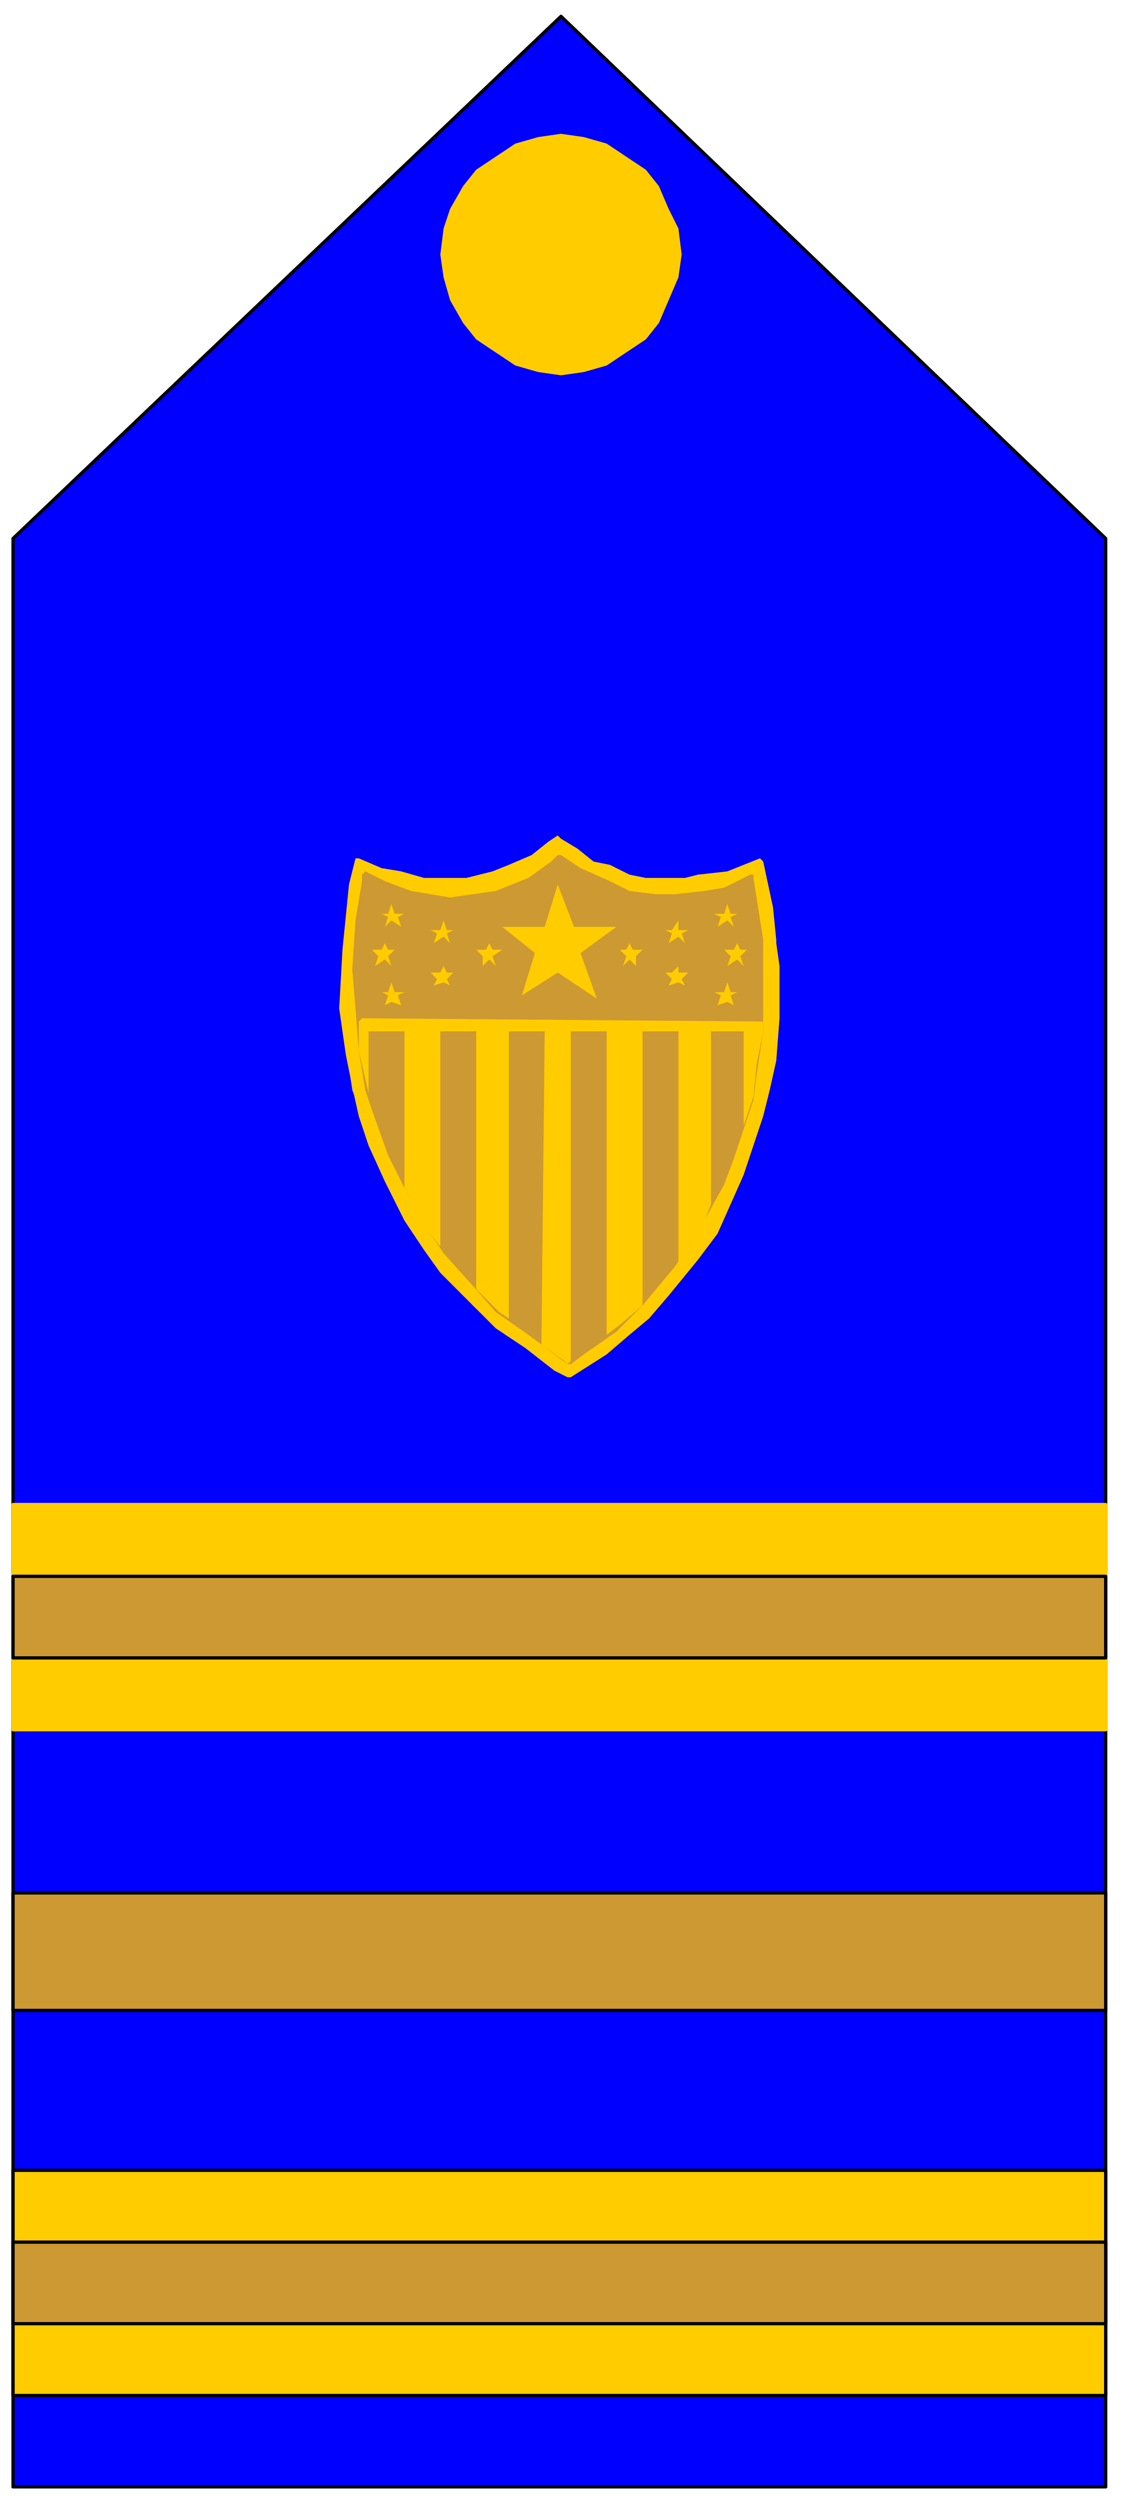
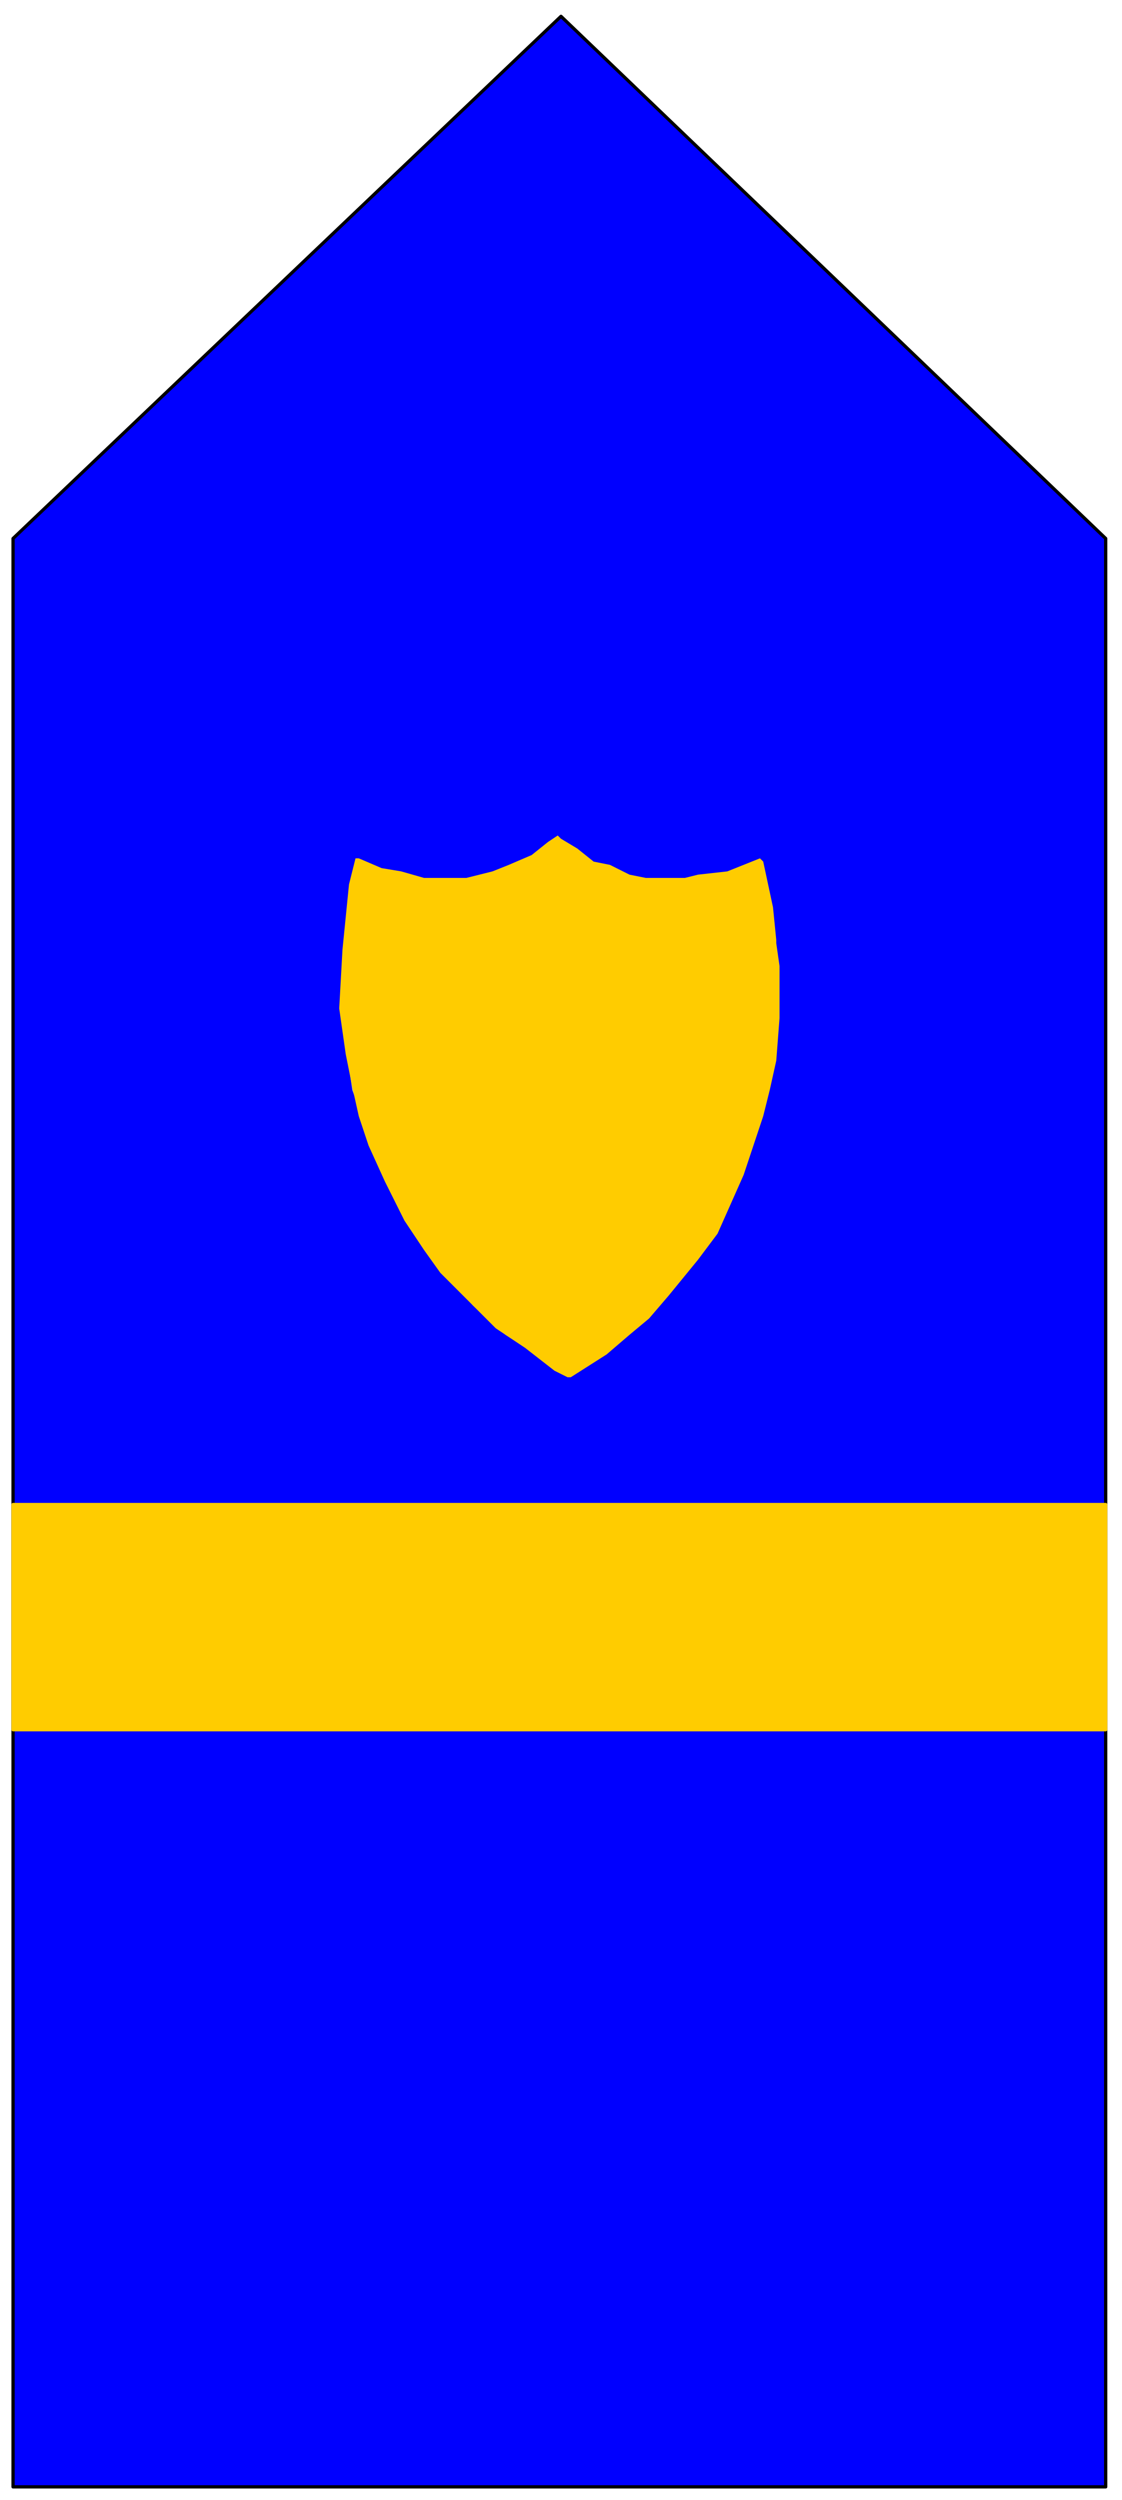
<svg xmlns="http://www.w3.org/2000/svg" fill-rule="evenodd" height="766" preserveAspectRatio="none" stroke-linecap="round" width="344">
  <style>.pen0{stroke:#000;stroke-width:1;stroke-linejoin:round}.brush2{fill:#fc0}.pen1{stroke:none}.brush4{fill:#cc9932}</style>
  <path class="pen0" style="fill:#00f" d="M4 165 172 5l167 160v597H4V165z" />
-   <path class="pen1 brush2" d="m172 41 7 1 7 2 6 4 6 4 4 5 3 7 3 6 1 8-1 7-3 7-3 7-4 5-6 4-6 4-7 2-7 1-7-1-7-2-6-4-6-4-4-5-4-7-2-7-1-7 1-8 2-6 4-7 4-5 6-4 6-4 7-2 7-1z" />
  <path style="stroke:none;fill:#b6b6b6" d="m176 262 6 3 2 1 7 2 6 2h15l8-1 6-1 6-3 1 1 2 12 2 12 1 10v14l-1 7-1 9-2 9-2 6v2l-4 12-5 9-4 8-7 10-6 9-8 9-8 6-6 5-9 6-2-1-3-2-4-2-11-7-10-9-9-11-6-8-4-5-5-9-6-13-4-12-3-8-2-14-1-13 1-13v-9l1-7 2-10v-3h3l5 2 8 2 10 1h6l7-1 6-1 5-3 6-3 6-4h1l4 4z" />
  <path class="pen1 brush2" d="m177 260 5 4 5 1 4 2 2 1 5 1h12l4-1 9-1 5-2 5-2 1 1 3 14 1 10v1l1 7v16l-1 13-2 9-2 8-2 6-4 12-4 9-4 9-6 8-9 11-6 7-6 5-7 6-11 7h-1l-4-2-9-7-9-6-10-10-7-7-5-7-6-9-6-12-5-11-3-9-2-9-2-10-2-14 1-18 1-10 1-10 2-8h1l7 3 6 1 7 2h13l8-2 5-2 7-3 5-4 3-2 1 1 5 3z" />
-   <path class="brush4" style="stroke:none" d="m178 266 9 4 6 3 8 1h6l9-1 6-1 8-4h1v1l3 19v28l-2 13-1 8-2 6-2 6-2 6-3 8-5 9-6 10-4 6-5 6-5 6-8 8-10 7-4 3h-1l-4-3-8-6-10-7-7-8-9-10-6-9-5-9-6-12-5-14-2-6-2-12-1-13-1-12 1-15 2-12v-2l1-1 2 1 4 2 8 3 6 1 6 1 7-1 7-1 5-2 5-2 7-5 2-2h1l3 2 3 2z" />
-   <path class="pen1 brush2" d="M234 313v3l-2 10-1 10-3 9v-29h-10v53l-2 5-5 8-3 5v-71h-11v84l-7 6-4 3v-93h-11v101l-1 1-1-1-7-5 1-96h-11v88l-3-2-7-7v-79h-11v66l-6-8-5-10v-48h-11v19l-3-13v-9l1-1 123 1zm-70-21-10-8h13l4-13 5 13h13l-11 8 5 14-12-8-11 7 4-13zm-30-6-2-1h3l1-3 1 3h2l-2 1 1 3-2-2-3 2 1-3zm75 0 2-1h-3v-3l-2 3h-2l2 1-1 3 3-2 2 2-1-3zm-61 7-2-2h3l1-2 1 2h3l-3 2 1 3-2-2-2 2v-3zm47 0 2-2h-3l-1-2-1 2h-2l2 2-1 3 2-2 2 2v-3zm-61 7-2-2h3l1-2 1 2h2l-2 2 1 2-2-1-3 1 1-2zm75 0 2-2h-3v-2l-2 2h-2l2 2-1 2 3-1 2 1-1-2zm-90 5-2-1h2l1-3 1 3h3l-2 1 1 3-3-1-2 1 1-3zm105 0 2-1h-2l-1-3-1 3h-3l2 1-1 3 3-1 2 1-1-3zm-108-12-2-2h3l1-2 1 2h2l-2 2 1 3-2-2-3 2 1-3zm111 0 2-2h-2l-1-2-1 2h-3l2 2-1 3 3-2 2 2-1-3zm-108-12-2-1h2l1-3 1 3h3l-2 1 1 3-3-2-2 2 1-3zm105 0 2-1h-2l-1-3-1 3h-3l2 1-1 3 3-2 2 2-1-3z" />
+   <path class="pen1 brush2" d="M234 313v3l-2 10-1 10-3 9v-29h-10v53l-2 5-5 8-3 5v-71h-11v84l-7 6-4 3v-93h-11v101l-1 1-1-1-7-5 1-96h-11v88l-3-2-7-7v-79h-11v66l-6-8-5-10v-48h-11v19l-3-13v-9l1-1 123 1zm-70-21-10-8h13l4-13 5 13h13l-11 8 5 14-12-8-11 7 4-13zm-30-6-2-1h3l1-3 1 3h2l-2 1 1 3-2-2-3 2 1-3zm75 0 2-1h-3v-3l-2 3h-2l2 1-1 3 3-2 2 2-1-3zm-61 7-2-2h3l1-2 1 2h3l-3 2 1 3-2-2-2 2v-3zm47 0 2-2h-3l-1-2-1 2h-2l2 2-1 3 2-2 2 2v-3zm-61 7-2-2h3l1-2 1 2h2l-2 2 1 2-2-1-3 1 1-2zm75 0 2-2h-3v-2l-2 2h-2l2 2-1 2 3-1 2 1-1-2zm-90 5-2-1h2l1-3 1 3h3l-2 1 1 3-3-1-2 1 1-3zm105 0 2-1h-2l-1-3-1 3h-3l2 1-1 3 3-1 2 1-1-3zm-108-12-2-2h3l1-2 1 2h2l-2 2 1 3-2-2-3 2 1-3zm111 0 2-2h-2l-1-2-1 2h-3l2 2-1 3 3-2 2 2-1-3zm-108-12-2-1l1-3 1 3h3l-2 1 1 3-3-2-2 2 1-3zm105 0 2-1h-2l-1-3-1 3h-3l2 1-1 3 3-2 2 2-1-3z" />
  <path class="brush2" style="stroke:#fc0;stroke-width:1;stroke-linejoin:round" d="M4 461h335v69H4v-69z" />
-   <path class="pen0 brush4" d="M4 580h335v36H4v-36zm0-97h335v25H4v-25z" />
-   <path class="pen0 brush2" d="M4 665h335v69H4v-69z" />
-   <path class="pen0 brush4" d="M4 687h335v25H4v-25z" />
</svg>